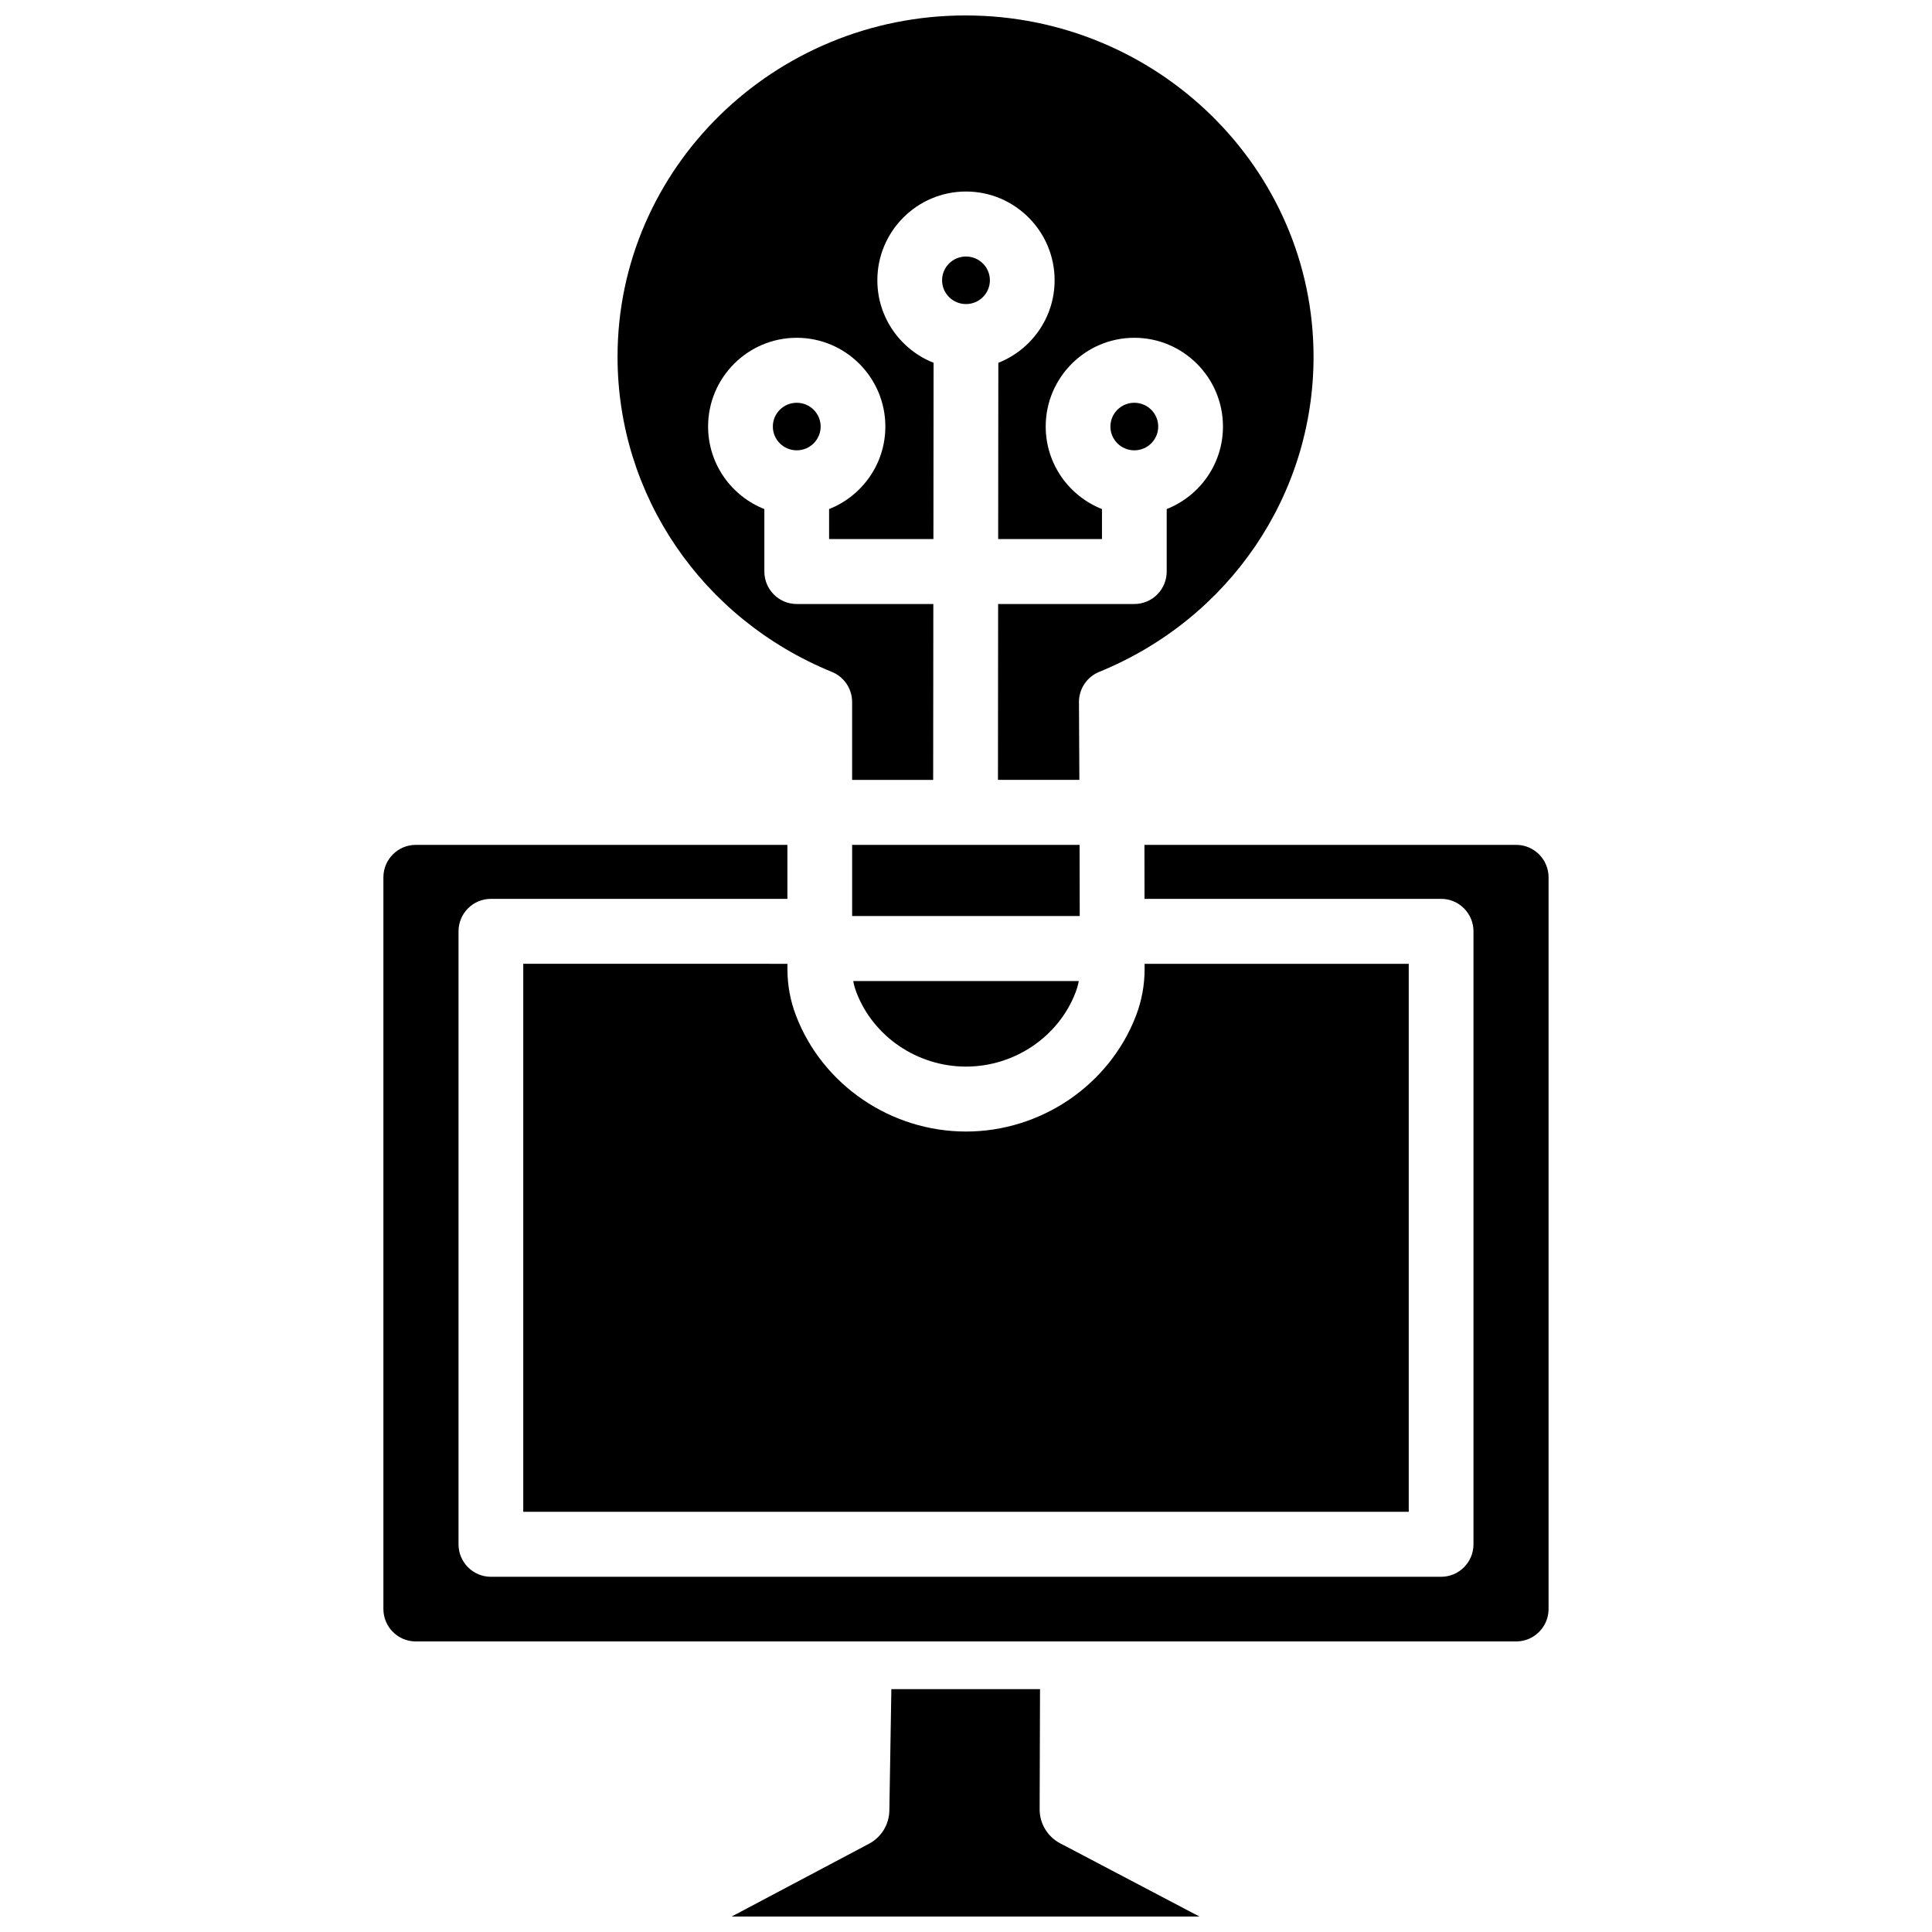
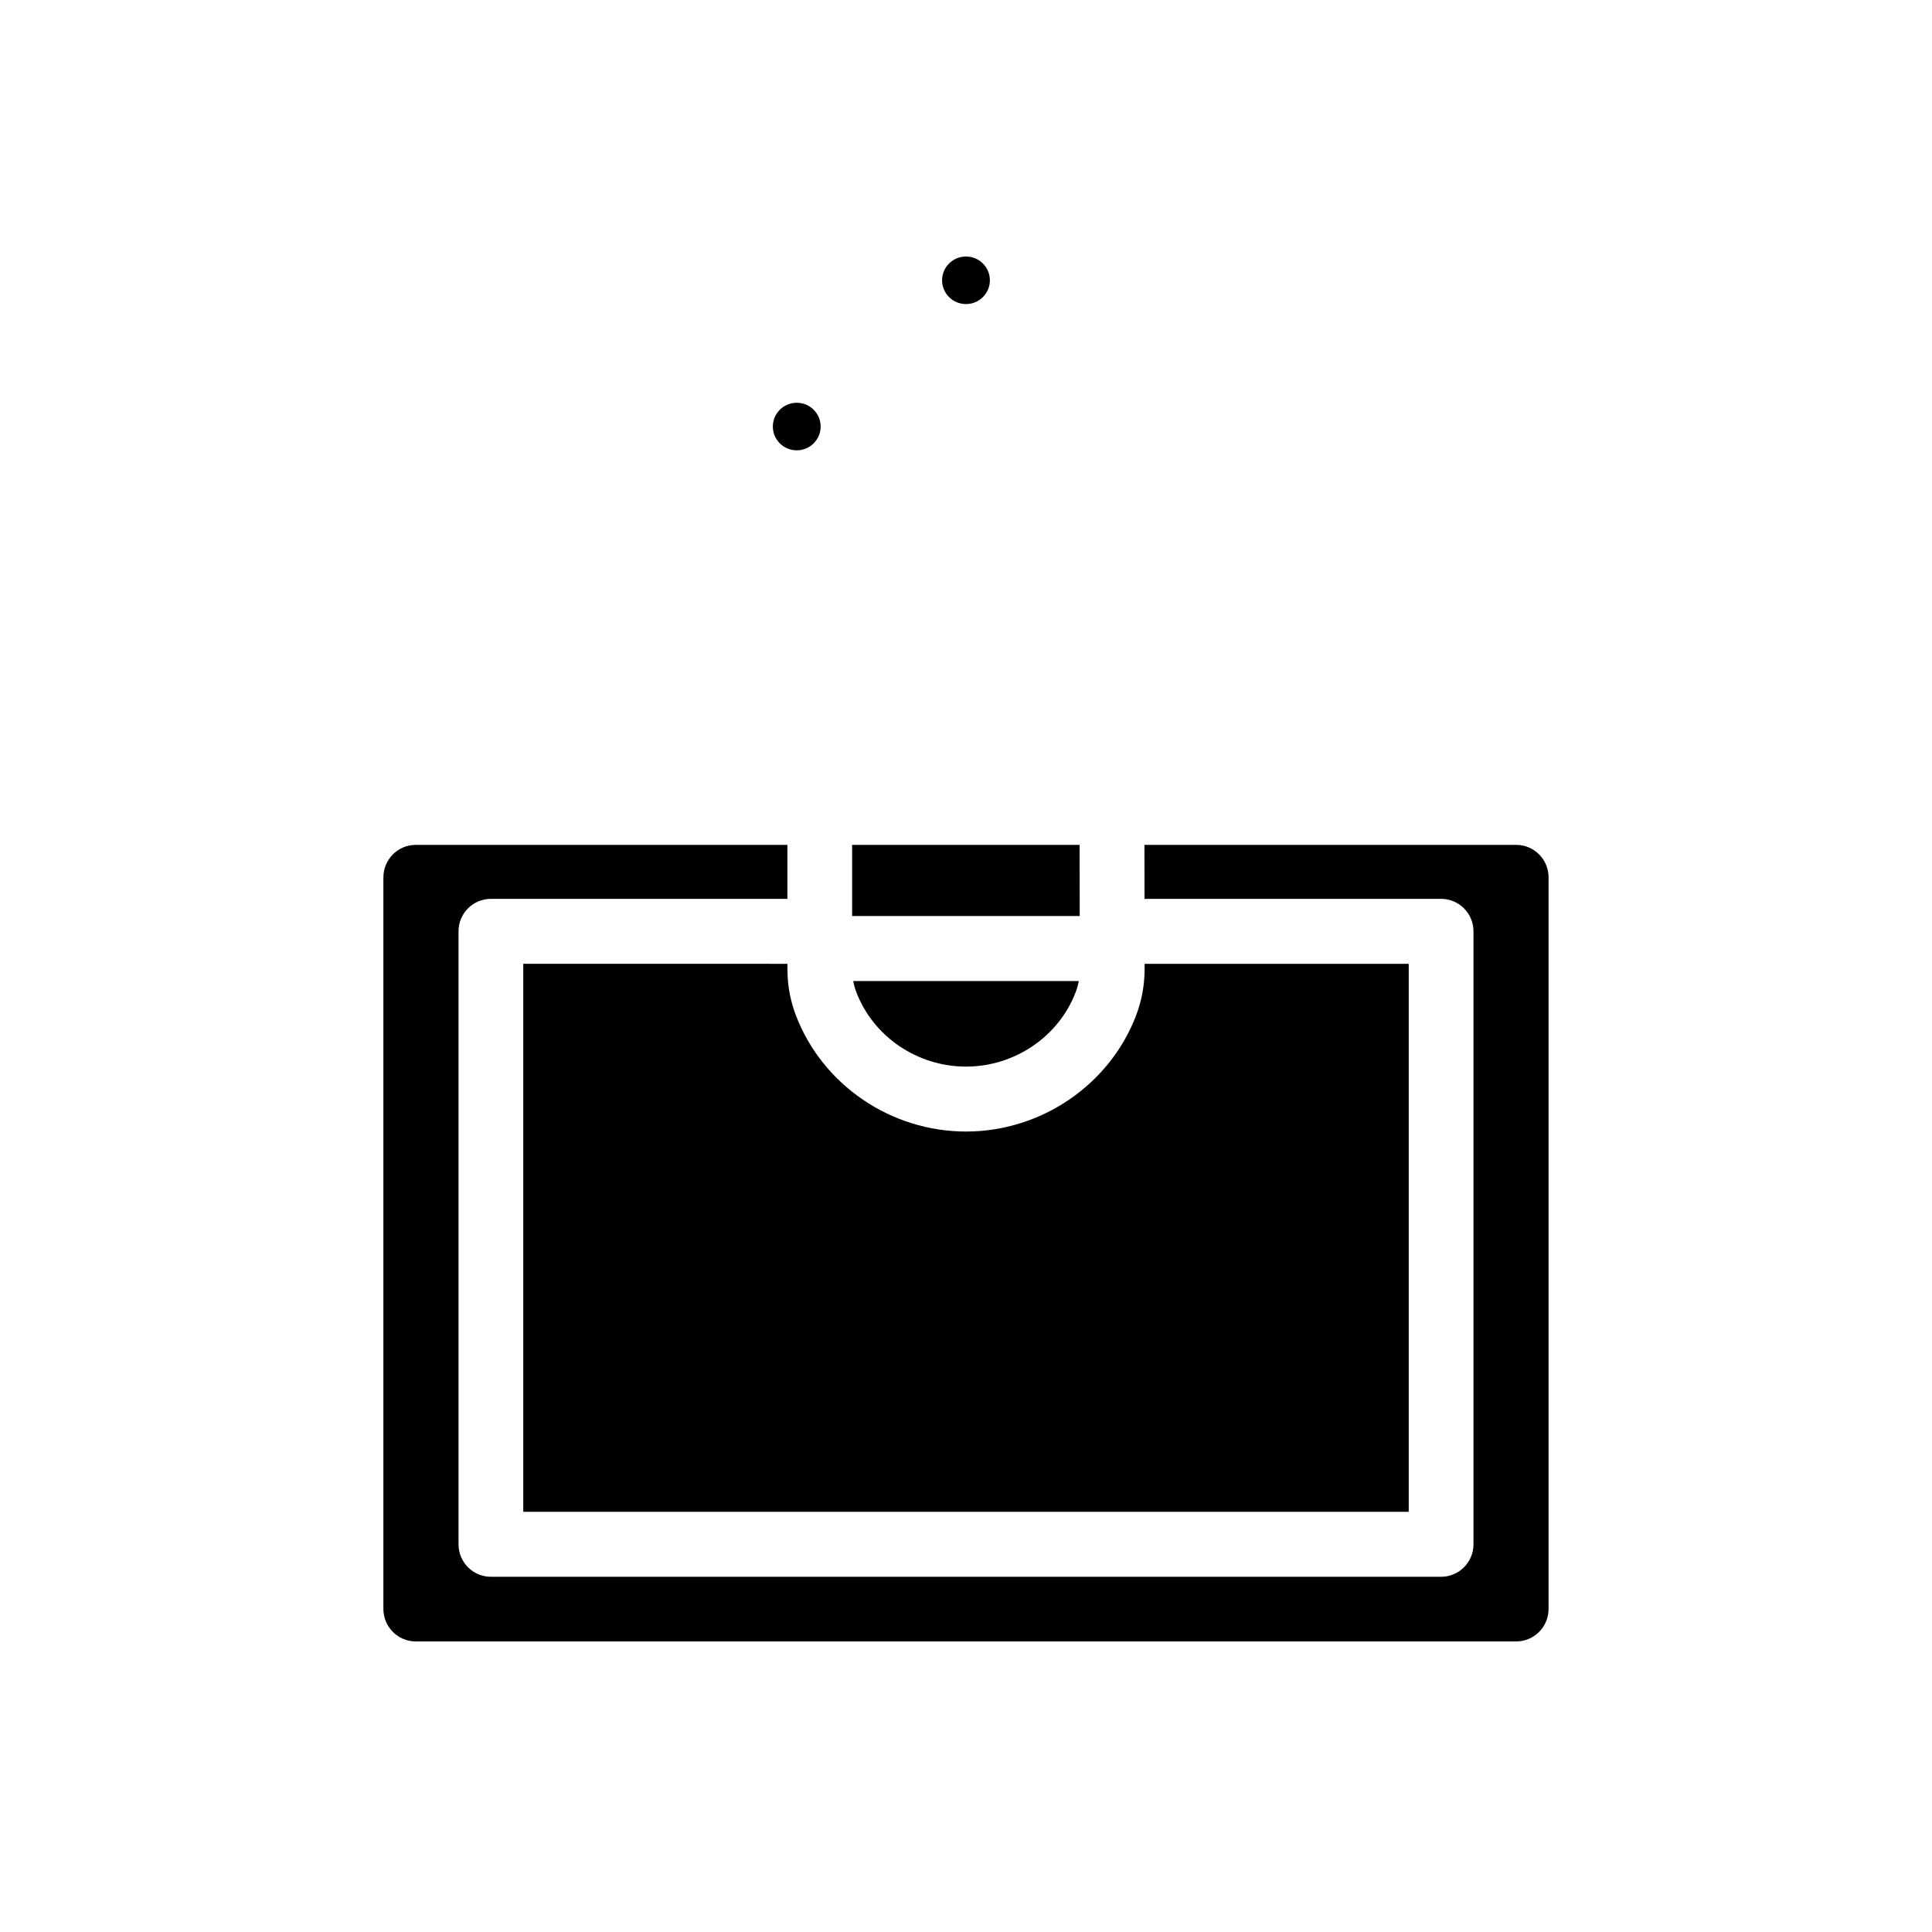
<svg xmlns="http://www.w3.org/2000/svg" width="800px" height="800px" version="1.1" viewBox="144 144 512 512">
  <defs>
    <clipPath id="b">
-       <path d="m307 148.09h186v202.91h-186z" />
-     </clipPath>
+       </clipPath>
    <clipPath id="a">
-       <path d="m337 591h125v60.902h-125z" />
-     </clipPath>
+       </clipPath>
  </defs>
-   <path d="m450.94 257.04c0 3.481-2.836 6.301-6.336 6.301-3.496 0-6.332-2.82-6.332-6.301s2.836-6.301 6.332-6.301c3.5 0 6.336 2.82 6.336 6.301" />
  <path d="m430.14 386.76-0.039-18.863h-60.277v18.863z" />
  <g clip-path="url(#b)">
-     <path d="m369.82 330.04v20.641h21.48l0.043-46.609-36.203-0.004c-4.738 0-8.578-3.856-8.578-8.609v-16.551c-8.715-3.441-14.91-11.938-14.91-21.875 0-12.965 10.535-23.516 23.488-23.516s23.488 10.551 23.488 23.516c0 9.938-6.191 18.434-14.91 21.875v7.941h27.648l0.043-46.707c-8.711-3.441-14.902-11.938-14.902-21.871 0-12.965 10.535-23.516 23.488-23.516s23.488 10.551 23.488 23.516c0 9.938-6.195 18.438-14.914 21.875l-0.043 46.703h27.508v-7.941c-8.715-3.441-14.91-11.938-14.91-21.875 0-12.965 10.535-23.516 23.488-23.516 12.953 0 23.488 10.551 23.488 23.516 0 9.938-6.191 18.434-14.91 21.875v16.551c0 4.754-3.84 8.609-8.578 8.609h-36.098l-0.043 46.609h21.574l-0.109-20.594c-0.02-3.519 2.098-6.695 5.348-8.02 34.516-14.09 56.82-46.875 56.82-83.531-0.016-49.867-41.383-90.441-92.234-90.441-50.848 0-92.215 40.574-92.215 90.445 0 36.656 22.305 69.441 56.82 83.531 3.231 1.316 5.344 4.469 5.344 7.973z" />
-   </g>
+     </g>
  <path d="m282.67 399.42v145.22h234.66v-145.22h-70v1.453c0 4.207-0.77 8.34-2.273 12.285-7.039 18.367-25.148 30.711-45.055 30.711-19.91 0-38.016-12.344-45.051-30.711-1.512-3.941-2.273-8.078-2.273-12.285v-1.453l-70.008-0.004z" />
  <path d="m400 426.66c12.863 0 24.531-7.906 29.043-19.672 0.375-0.98 0.656-1.988 0.848-3.008h-59.781c0.191 1.02 0.473 2.023 0.848 3.008 4.508 11.766 16.18 19.672 29.043 19.672z" />
  <path d="m406.33 218.28c0 3.481-2.836 6.301-6.332 6.301-3.5 0-6.336-2.82-6.336-6.301 0-3.481 2.836-6.301 6.336-6.301 3.496 0 6.332 2.82 6.332 6.301" />
  <path d="m545.82 367.9h-98.531l0.02 14.305h78.602c4.738 0 8.578 3.856 8.578 8.609v162.44c0 4.754-3.84 8.609-8.578 8.609h-251.82c-4.738 0-8.578-3.856-8.578-8.609v-162.44c0-4.754 3.84-8.609 8.578-8.609h78.578v-14.305h-98.488c-4.731 0-8.578 3.863-8.578 8.609v193.88c0 4.746 3.848 8.609 8.578 8.609h291.63c4.731 0 8.578-3.863 8.578-8.609v-193.88c0-4.746-3.848-8.609-8.574-8.609z" />
  <g clip-path="url(#a)">
-     <path d="m380.22 591.65-0.531 32.16c-0.062 3.703-2.125 7.074-5.387 8.801l-36.414 19.293h123.98l-36.938-19.422c-3.34-1.758-5.43-5.231-5.414-9.02l0.102-31.816h-39.398z" />
+     <path d="m380.22 591.65-0.531 32.16l-36.414 19.293h123.98l-36.938-19.422c-3.34-1.758-5.43-5.231-5.414-9.02l0.102-31.816h-39.398z" />
  </g>
  <path d="m361.48 257.04c0 3.481-2.836 6.301-6.332 6.301-3.5 0-6.336-2.82-6.336-6.301s2.836-6.301 6.336-6.301c3.496 0 6.332 2.82 6.332 6.301" />
</svg>